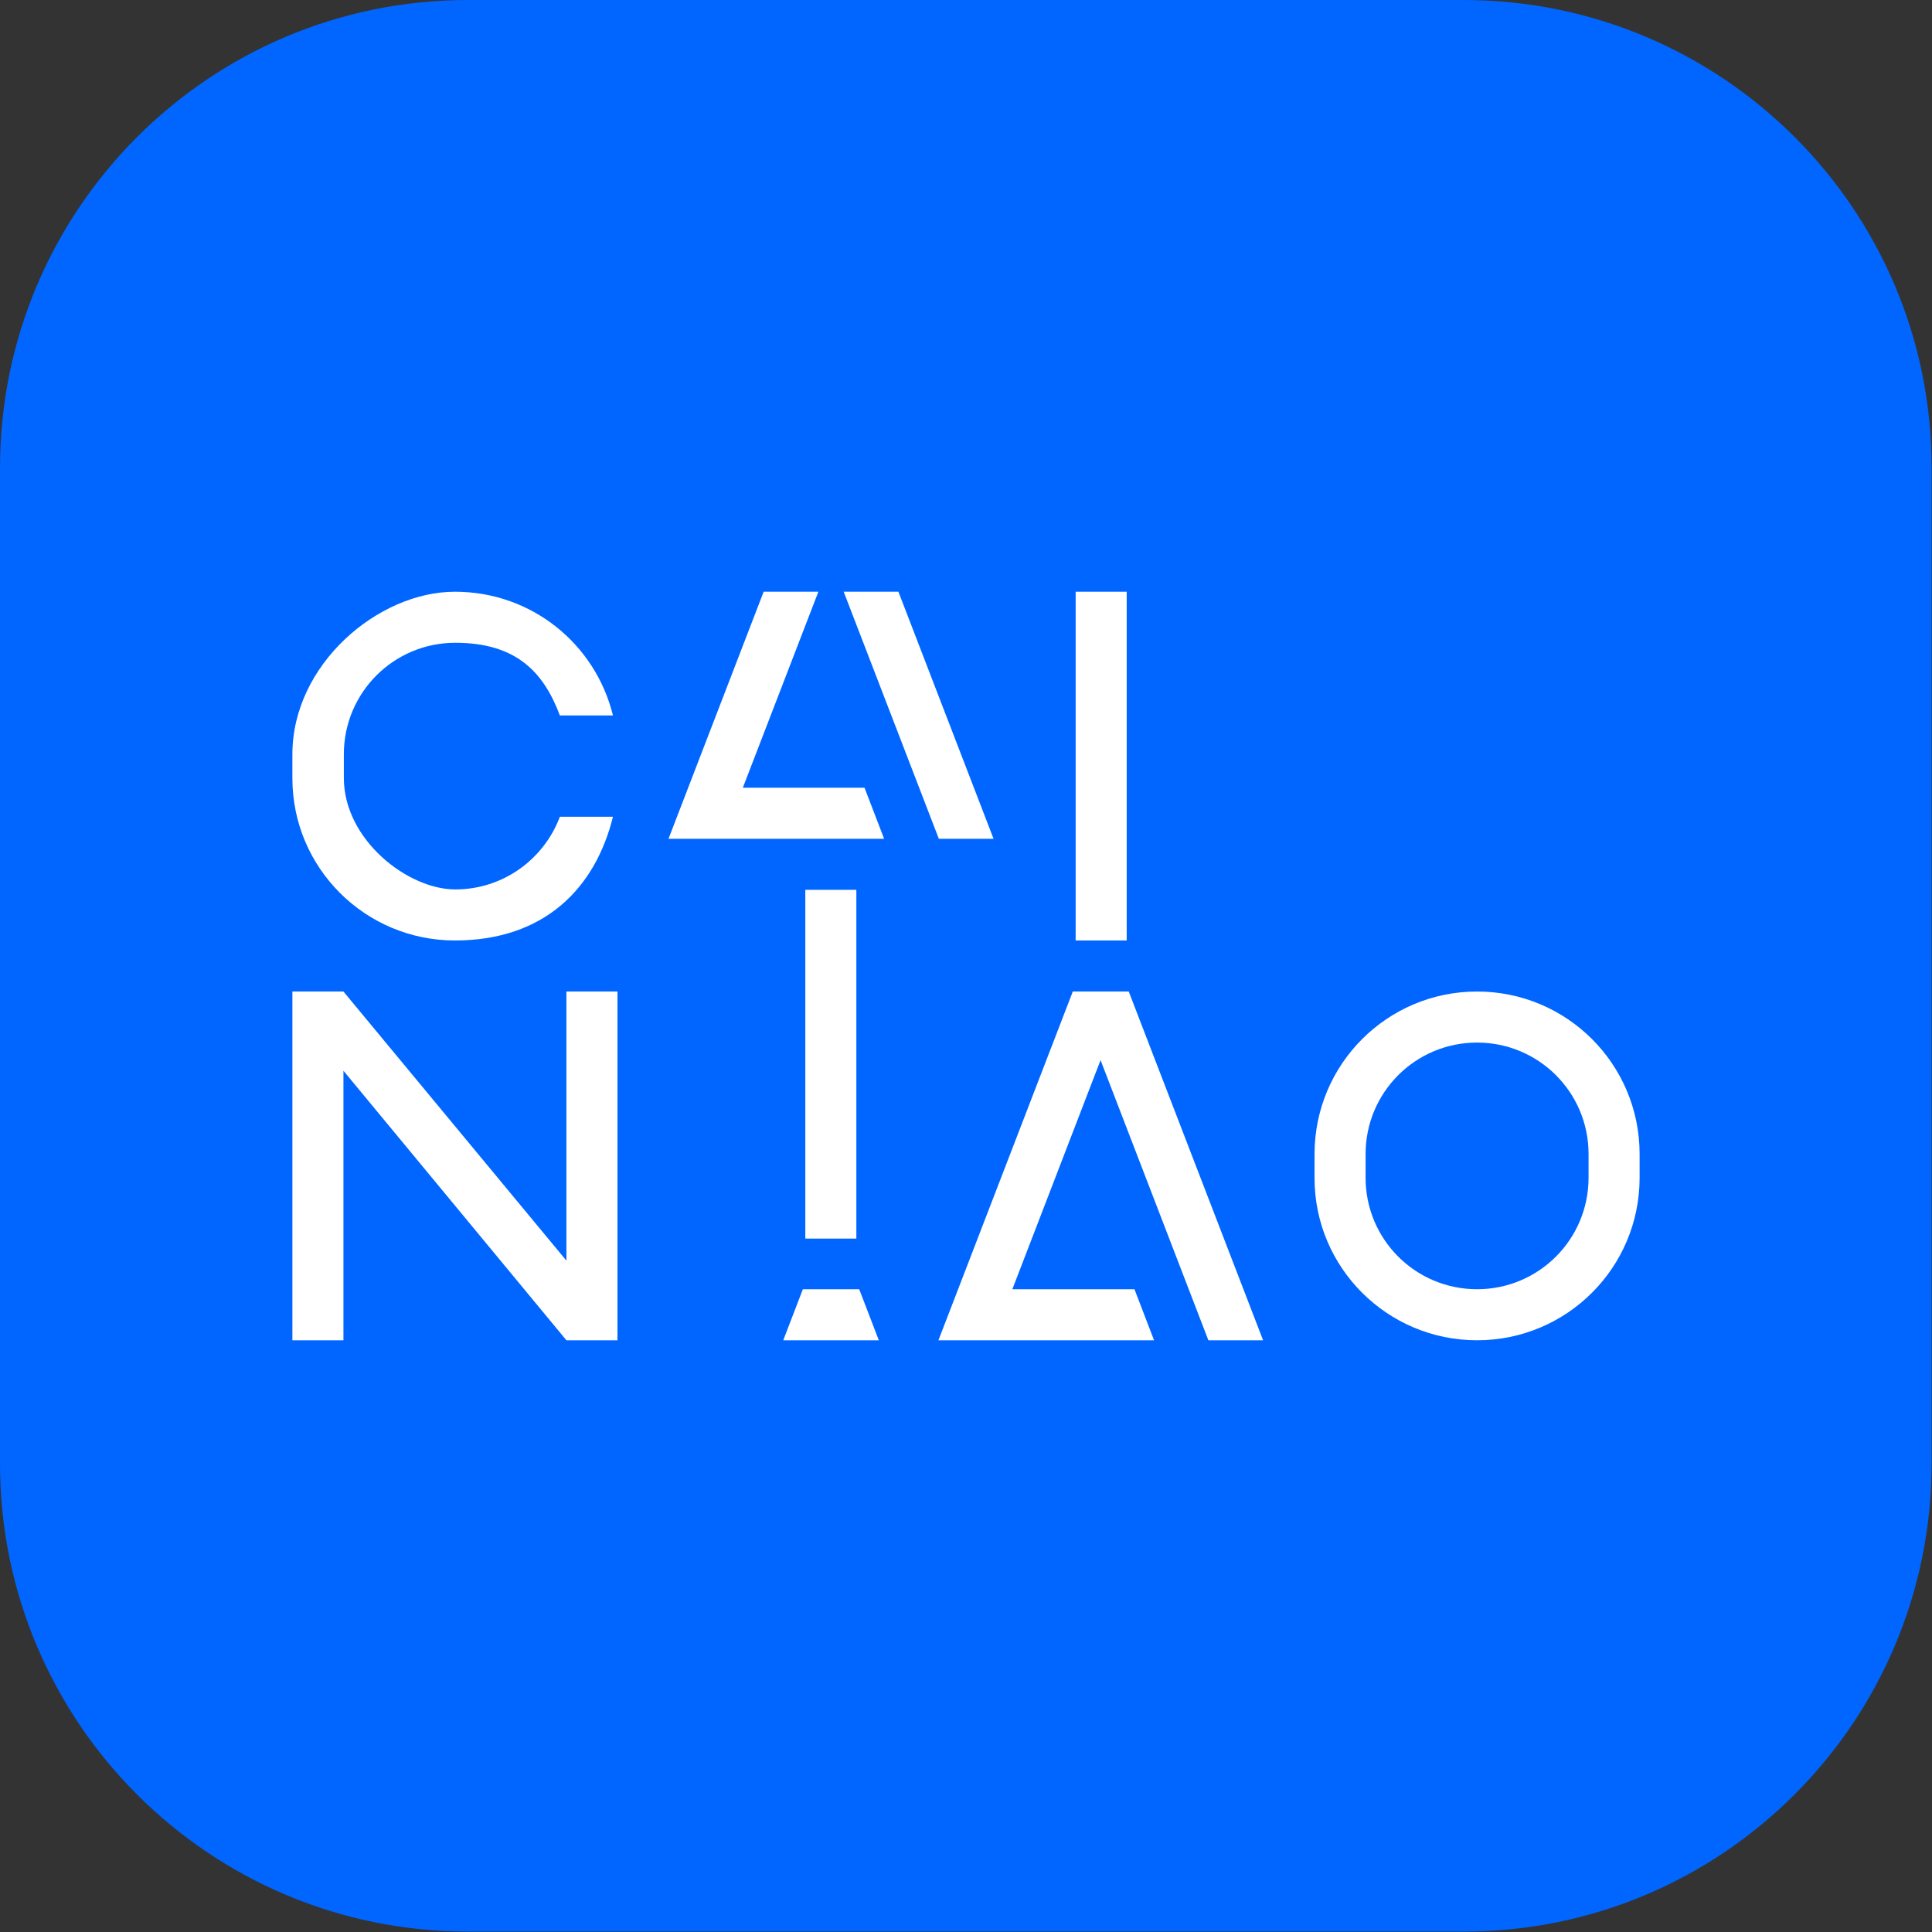
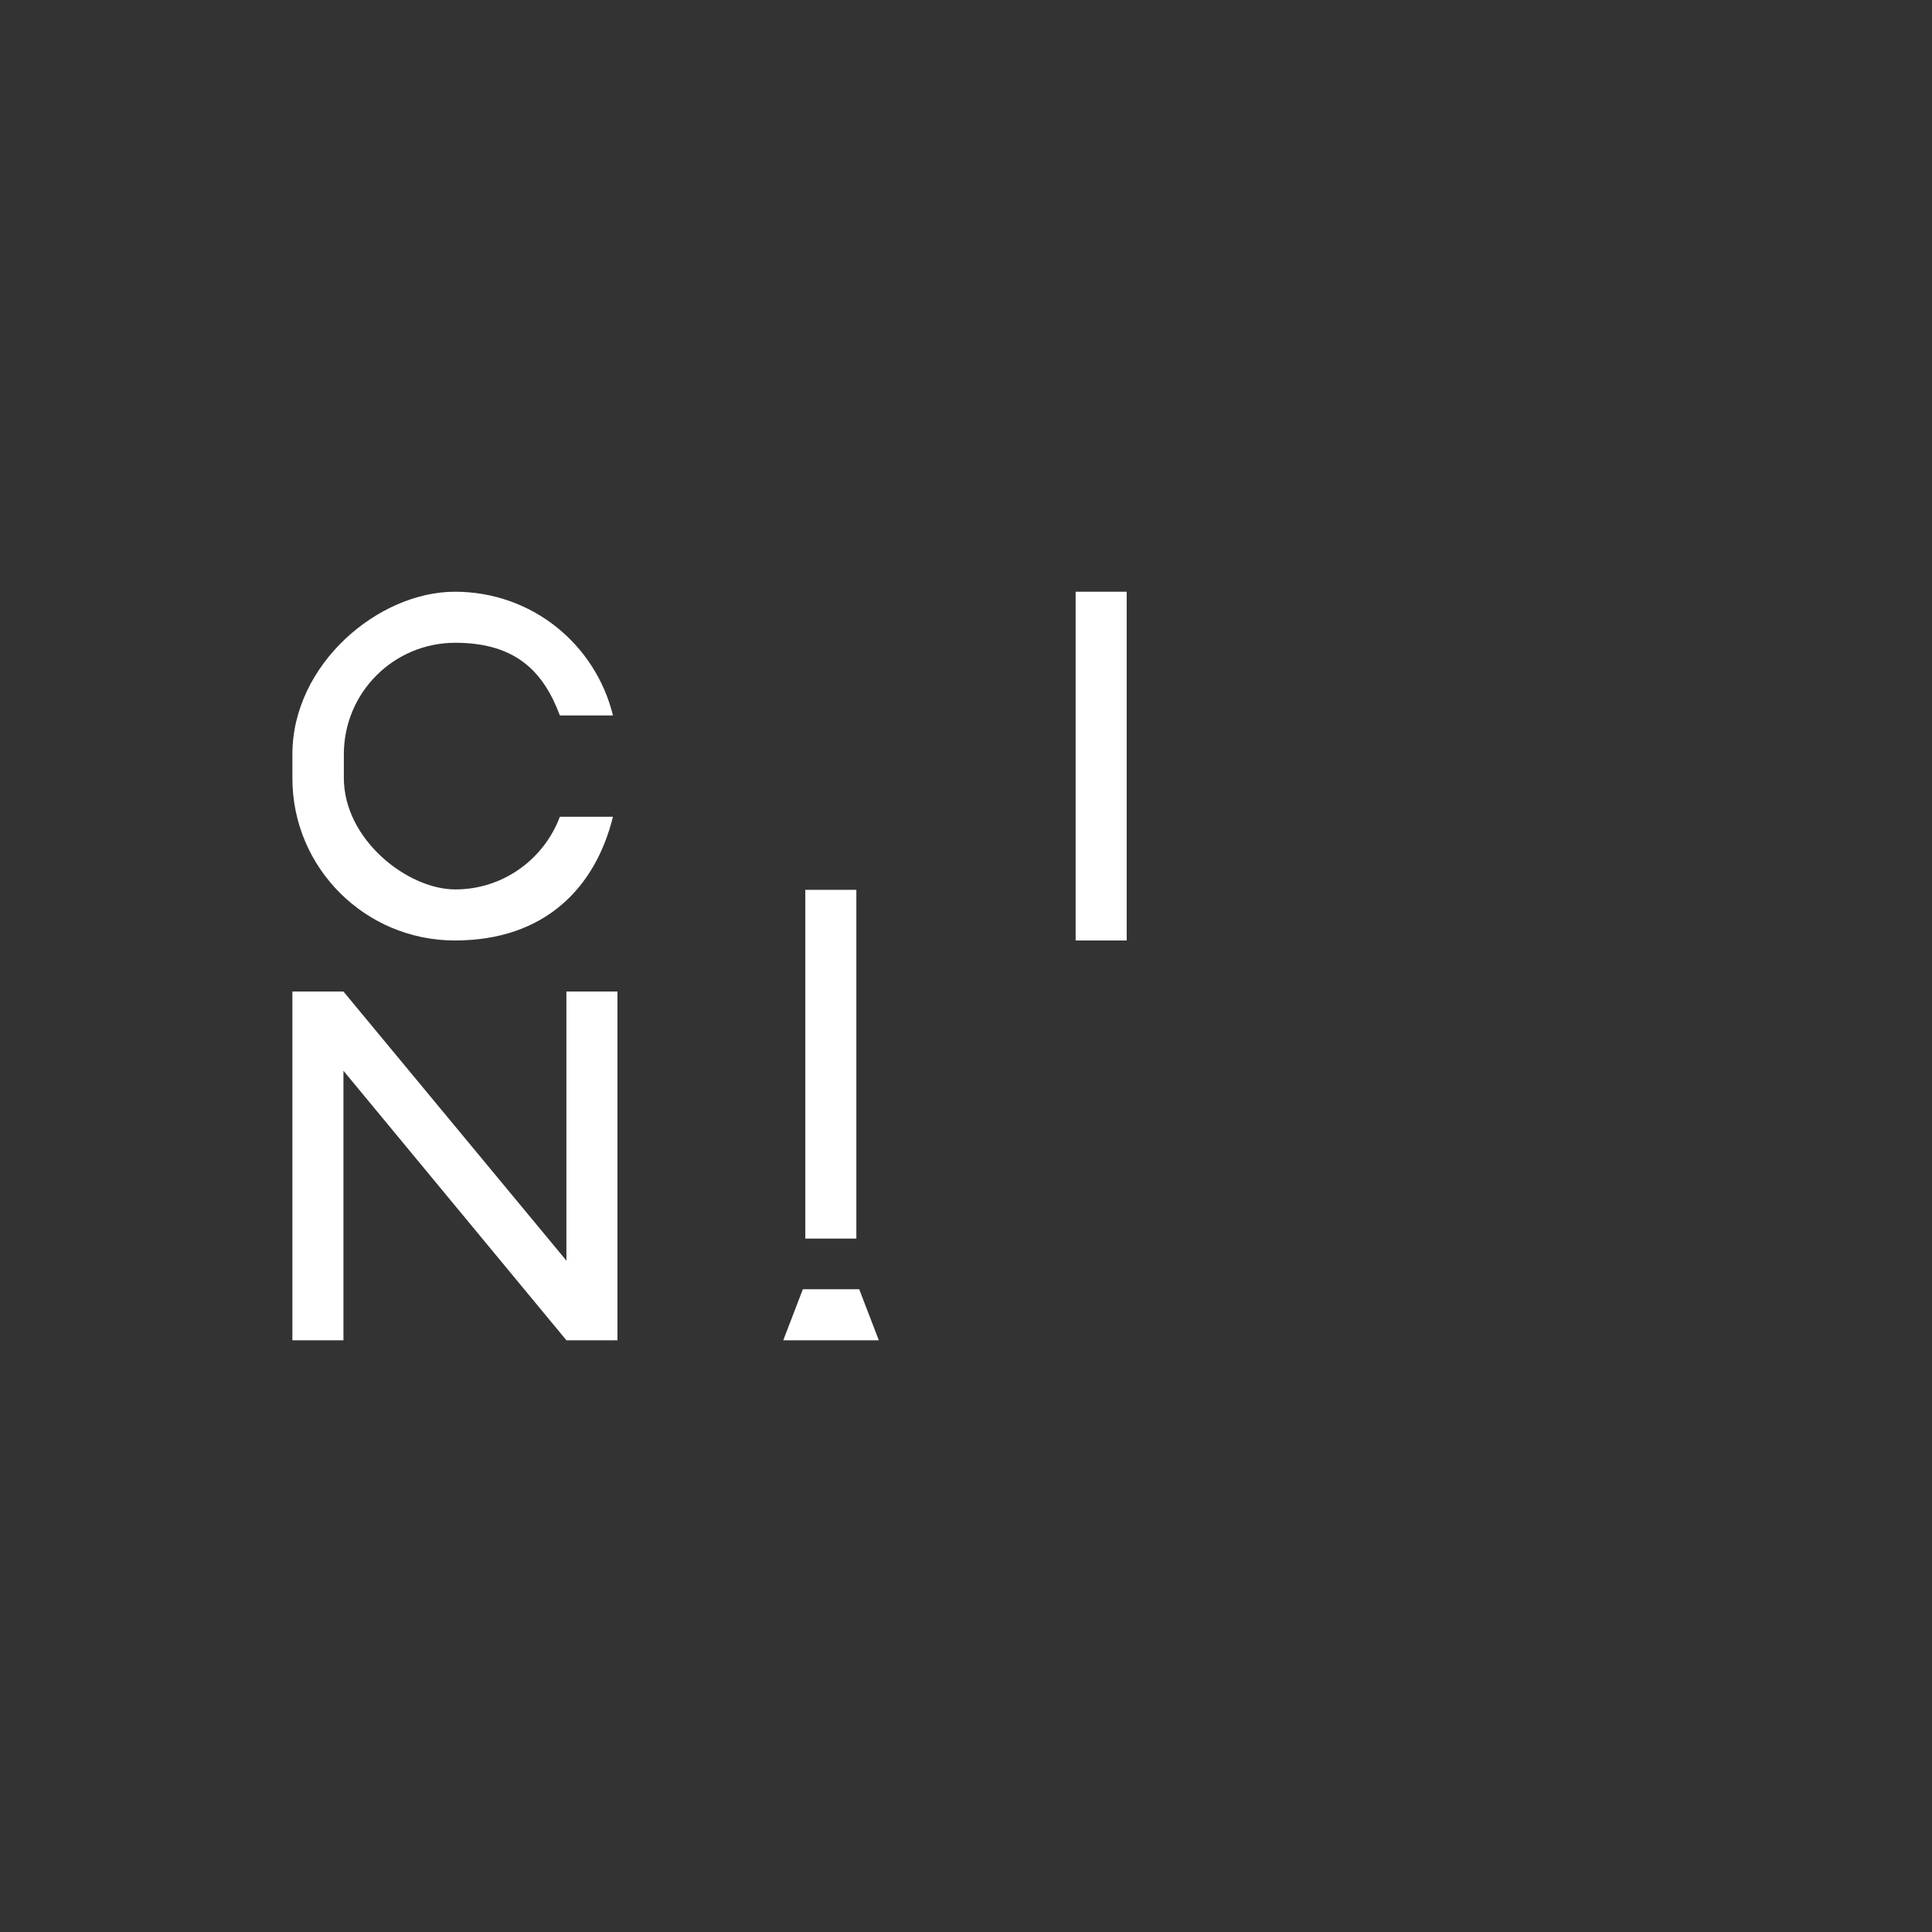
<svg xmlns="http://www.w3.org/2000/svg" id="Capa_1" version="1.1" viewBox="0 0 473.1 473.1">
  <rect x="0" y="0" width="473.1" height="473.1" fill="#333333" stroke="none" />
  <defs>
    <style>
      .st0 {
        fill: #fff;
      }

      .st1 {
        fill: #06f;
      }
    </style>
  </defs>
-   <path class="st1" d="M358.4,0H114.6C51.3,0,0,51.3,0,114.6v243.8c0,63.3,51.3,114.6,114.6,114.6h243.8c63.3,0,114.6-51.3,114.6-114.6V114.6c.1-63.3-51.3-114.6-114.6-114.6Z" />
  <g>
    <path class="st0" d="M137.1,200c-3.9,10.4-13.9,17.8-25.6,17.8s-27.3-12.2-27.3-27.3v-5.8c0-15.1,12.2-27.3,27.3-27.3s21.7,7.4,25.6,17.8h13c-4.3-17.5-19.9-30.3-38.7-30.3s-39.8,17.8-39.8,39.8v5.9c0,21.9,17.8,39.7,39.8,39.7s34.4-12.9,38.7-30.3h-13Z" />
-     <path class="st0" d="M361.7,242.8c-22,0-39.8,17.8-39.8,39.8v5.9c0,21.9,17.8,39.7,39.8,39.7s39.8-17.8,39.8-39.8v-5.8c0-22-17.8-39.8-39.8-39.8M389,288.4c0,15.1-12.2,27.3-27.3,27.3s-27.3-12.2-27.3-27.3v-5.8c0-15.1,12.2-27.3,27.3-27.3s27.3,12.2,27.3,27.3v5.8Z" />
    <path class="st0" d="M263.4,144.9h12.5v85.4h-12.5v-85.4Z" />
-     <path class="st0" d="M276.5,242.8h-13.8l-32.9,85.4h52.8l-4.8-12.5h-29.9l21.6-56.1,26.4,68.6h13.4l-32.9-85.4Z" />
    <path class="st0" d="M197.2,217.9h12.5v85.4h-12.5v-85.4Z" />
    <path class="st0" d="M210.4,315.7h-13.8l-4.8,12.5h23.4l-4.8-12.5Z" />
-     <path class="st0" d="M163.7,205.4h52.8l-4.8-12.5h-29.8l18.5-48h-13.4l-23.3,60.5Z" />
-     <path class="st0" d="M206.6,144.9l23.3,60.5h13.4l-23.3-60.5h-13.4Z" />
    <path class="st0" d="M138.7,242.8v65.9l-54.6-65.9h-12.5v85.4h12.5v-66l54.6,66h12.5v-85.4h-12.5Z" />
  </g>
</svg>